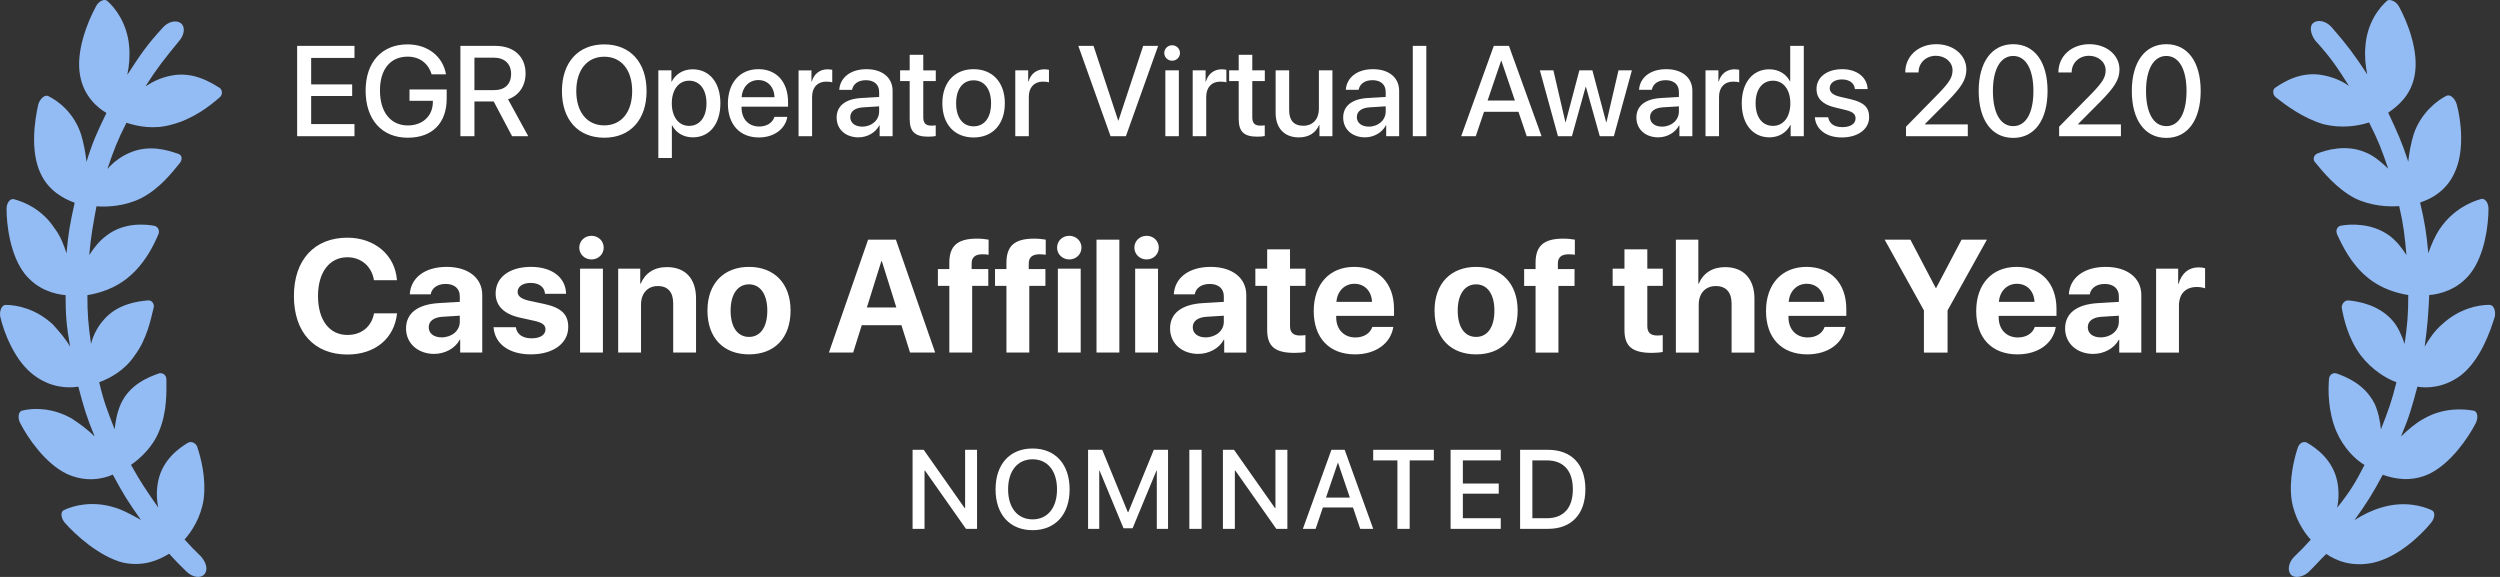
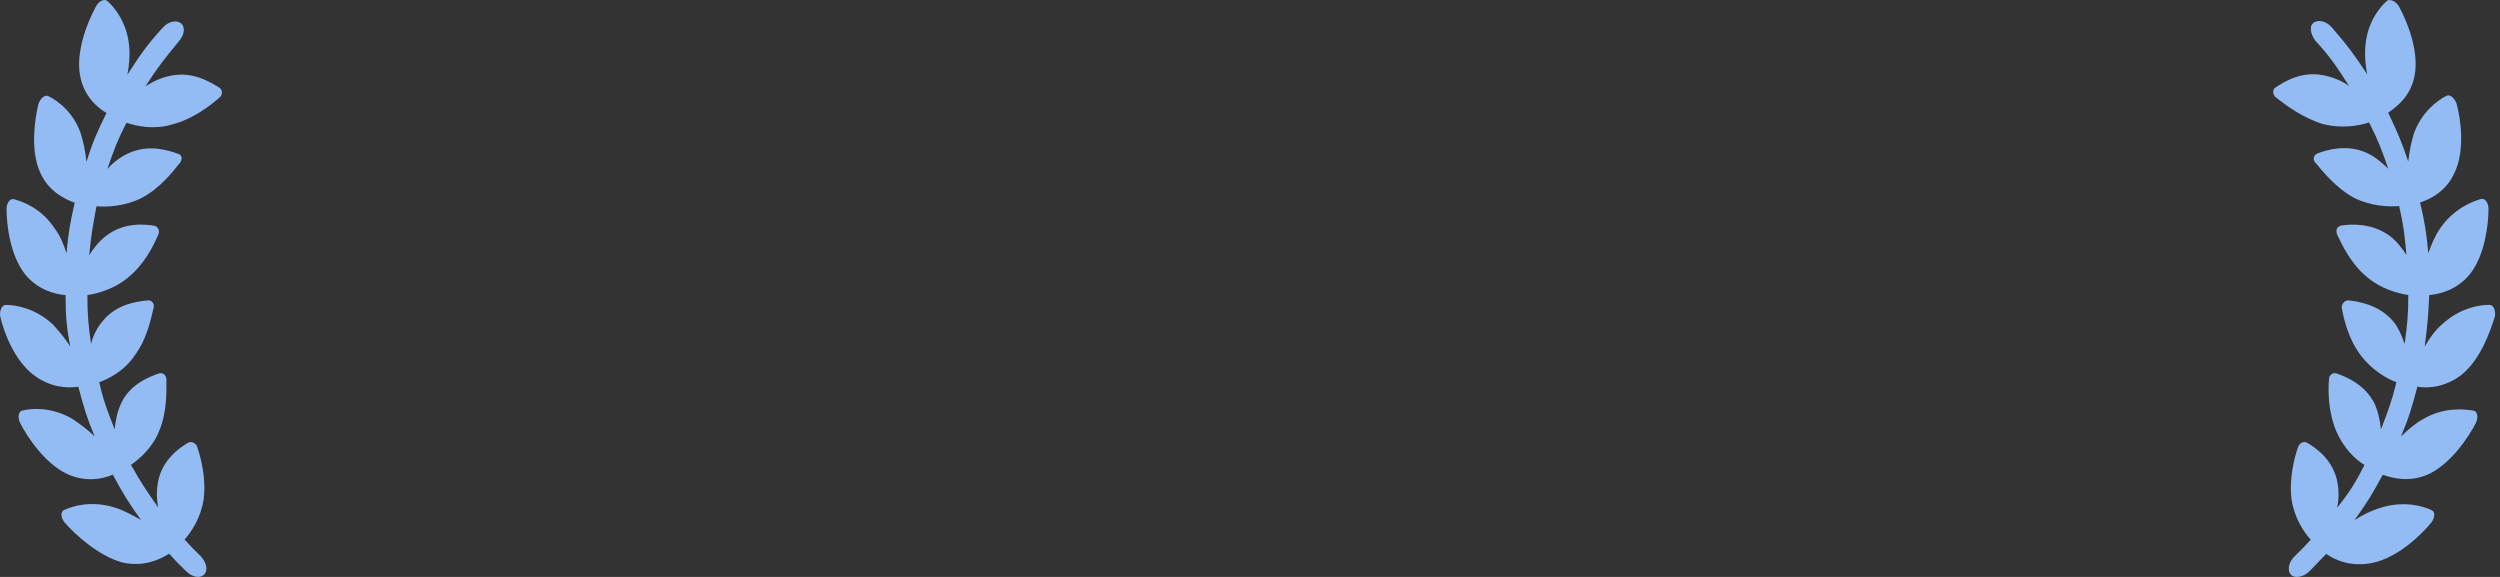
<svg xmlns="http://www.w3.org/2000/svg" viewBox="0 0 312 72">
  <rect x="0" y="0" width="312" height="72" fill="#333333" stroke="none" />
  <path d="m21.33 9.443c-1.133 0.222-2.153 0.665-3.173 1.331 1.473-2.329 2.38-3.438 4.194-5.655 0.68-0.776 0.793-1.774 0.227-2.218-0.567-0.444-1.587-0.222-2.267 0.554-2.04 2.218-2.833 3.438-4.42 5.877 0.227-1.109 0.34-2.329 0.227-3.549-0.227-2.883-1.813-4.879-2.72-5.655-0.34-0.333-1.133 1e-6 -1.473 0.776-1.02 1.885-2.493 5.545-1.927 8.539 0.453 2.55 2.153 3.992 3.287 4.657-1.133 2.329-1.7 3.549-2.494 6.099-0.113-1.109-0.34-2.329-0.68-3.438-0.907-2.772-2.947-4.214-4.08-4.768-0.453-0.222-1.02 0.333-1.247 0.998-0.453 1.996-1.02 5.766 0.227 8.539 1.02 2.329 3.06 3.327 4.307 3.77-0.567 2.55-0.793 3.77-1.02 6.321-0.34-1.109-0.793-2.218-1.473-3.105-1.587-2.44-3.853-3.327-5.1-3.659-0.453-0.111-0.907 0.444-0.907 1.22 0 1.996 0.453 5.766 2.267 8.095 1.587 1.996 3.74 2.55 5.1 2.661 0 2.55 0.113 3.881 0.567 6.432-0.567-0.998-1.36-1.885-2.153-2.772-2.153-1.996-4.534-2.44-5.894-2.44-0.453 0-0.793 0.665-0.68 1.442 0.453 1.996 1.813 5.545 4.194 7.319 2.04 1.552 4.194 1.663 5.554 1.442 0.68 2.55 1.02 3.77 2.04 6.21-0.793-0.776-1.813-1.552-2.833-2.218-2.494-1.442-4.987-1.331-6.234-0.998-0.453 0.111-0.567 0.887-0.227 1.552 0.907 1.774 3.06 4.99 5.78 6.321 2.38 1.109 4.534 0.665 5.78 0.111 1.247 2.329 1.927 3.438 3.514 5.655-1.02-0.554-2.154-1.22-3.287-1.552-2.833-0.887-5.213-0.222-6.347 0.333-0.453 0.222-0.34 0.998 0.113 1.552 1.36 1.552 4.307 4.214 7.254 4.99 2.607 0.554 4.534-0.333 5.78-1.109 0.793 0.887 1.247 1.331 2.153 2.218 0.793 0.776 1.813 0.887 2.267 0.333 0.453-0.554 0.227-1.442-0.453-2.218-0.793-0.776-1.247-1.22-2.04-2.107 0.907-0.998 2.04-2.772 2.38-4.99 0.34-2.661-0.34-5.212-0.793-6.543-0.113-0.444-0.68-0.776-1.133-0.554-1.133 0.665-3.174 2.107-3.74 4.768-0.227 1.109-0.227 2.218 0 3.327-1.473-2.107-2.153-3.105-3.4-5.323 1.133-0.776 2.72-2.218 3.514-4.214 1.02-2.44 0.907-4.99 0.907-6.432 0-0.554-0.453-0.887-0.907-0.776-1.247 0.444-3.627 1.331-4.76 3.77-0.453 0.998-0.68 2.107-0.793 3.216-0.907-2.329-1.36-3.438-1.927-5.877 1.247-0.444 3.174-1.442 4.42-3.327 1.587-2.107 2.04-4.657 2.38-5.988 0.113-0.444-0.227-0.998-0.793-0.887-1.247 0.111-3.853 0.444-5.554 2.55-0.68 0.776-1.247 1.885-1.473 2.883-0.34-2.44-0.453-3.659-0.453-6.099 1.36-0.222 3.4-0.776 5.1-2.218 2.04-1.663 3.174-3.992 3.74-5.323 0.227-0.444 0-0.998-0.453-1.109-1.247-0.222-3.853-0.444-6.007 1.22-0.907 0.665-1.587 1.552-2.153 2.44 0.227-2.44 0.453-3.659 0.907-6.099 1.36 0.111 3.514 0 5.554-0.998 2.38-1.22 3.967-3.327 4.873-4.436 0.34-0.444 0.227-0.998-0.227-1.109-1.247-0.444-3.627-1.22-6.12-0.111-1.02 0.444-1.927 1.109-2.72 1.996 0.793-2.329 1.247-3.549 2.38-5.766 1.36 0.444 3.4 0.887 5.667 0.222 2.607-0.665 4.76-2.329 5.894-3.327 0.453-0.333 0.453-0.887 0.113-1.22-1.247-0.776-3.4-2.107-6.12-1.552z" fill="#93BBF4" />
-   <path d="m44.239 15.484h-5.406v-3.5h5.117v-1.453h-5.117v-3.297h5.406v-1.508h-7.156v11.273h7.156v-1.516zm11.508-3.172v-1.148h-4.641v1.414h2.914v0.195c-0.023 1.711-1.289 2.883-3.117 2.883-2.148 0-3.484-1.664-3.484-4.359 0-2.648 1.297-4.227 3.453-4.227 1.469 0 2.57 0.805 2.992 2.203h1.797c-0.391-2.25-2.289-3.734-4.797-3.734-3.211 0-5.234 2.219-5.234 5.773 0 3.617 2.031 5.875 5.258 5.875 3.055 0 4.859-1.82 4.859-4.875zm3.461-5.117h2.406c1.351 0 2.172 0.766 2.172 2.023 0 1.289-0.773 2.031-2.125 2.031h-2.453v-4.055zm0 5.469h2.406l2.297 4.336h2.016l-2.523-4.609c1.375-0.461 2.188-1.695 2.188-3.219 0-2.102-1.445-3.445-3.766-3.445h-4.367v11.273h1.75v-4.336zm16.203-7.125c-3.25 0-5.281 2.242-5.281 5.828 0 3.586 2.031 5.82 5.281 5.82 3.242 0 5.281-2.234 5.281-5.82 0-3.586-2.039-5.828-5.281-5.828zm0 1.539c2.141 0 3.484 1.656 3.484 4.289 0 2.625-1.344 4.281-3.484 4.281-2.141 0-3.492-1.656-3.492-4.281 0-2.633 1.352-4.289 3.492-4.289zm11.031 1.57c-1.188 0-2.133 0.602-2.617 1.547h-0.031v-1.414h-1.633v10.938h1.688v-4.07h0.039c0.469 0.914 1.406 1.492 2.586 1.492 2.062 0 3.43-1.648 3.43-4.25 0-2.602-1.375-4.242-3.461-4.242zm-0.445 7.062c-1.297 0-2.156-1.109-2.156-2.82 0-1.695 0.867-2.82 2.156-2.82 1.336 0 2.172 1.102 2.172 2.82 0 1.727-0.836 2.82-2.172 2.82zm8.648-5.719c1.18 0 1.977 0.883 2.016 2.141h-4.109c0.086-1.242 0.914-2.141 2.094-2.141zm2.008 4.594c-0.227 0.719-0.938 1.203-1.898 1.203-1.352 0-2.211-0.945-2.211-2.375v-0.102h5.805v-0.578c0-2.492-1.422-4.102-3.703-4.102-2.32 0-3.805 1.719-3.805 4.297 0 2.594 1.461 4.226 3.875 4.226 1.883 0 3.305-1.07 3.539-2.57h-1.602zm3.008 2.414h1.688v-4.922c0-1.164 0.672-1.891 1.757-1.891 0.329 0 0.625 0.039 0.758 0.094v-1.57c-0.125-0.023-0.336-0.062-0.578-0.062-0.969 0-1.703 0.57-1.976 1.531h-0.039v-1.398h-1.61v8.219zm7.953-1.195c-0.906 0-1.5-0.469-1.5-1.188 0-0.703 0.571-1.148 1.578-1.219l2.024-0.125v0.648c0 1.07-0.922 1.883-2.102 1.883zm-0.468 1.336c1.078 0 2.117-0.578 2.593-1.492h0.039v1.352h1.618v-5.664c0-1.648-1.274-2.703-3.266-2.703-2.031 0-3.297 1.094-3.391 2.578h1.594c0.148-0.734 0.758-1.203 1.734-1.203 1.032 0 1.649 0.547 1.649 1.461v0.633l-2.25 0.133c-1.953 0.109-3.055 0.992-3.055 2.43 0 1.476 1.125 2.477 2.735 2.477zm6.382-10.305v1.945h-1.195v1.336h1.195v4.719c0 1.586 0.649 2.219 2.313 2.219 0.375 0 0.75-0.031 0.937-0.078v-1.336c-0.109 0.024-0.382 0.039-0.554 0.039-0.688 0-1-0.32-1-1.031v-4.531h1.562v-1.336h-1.562v-1.945h-1.696zm7.977 10.32c2.351 0 3.898-1.617 3.898-4.266 0-2.641-1.554-4.258-3.898-4.258s-3.899 1.617-3.899 4.258c0 2.648 1.547 4.266 3.899 4.266zm0-1.391c-1.32 0-2.18-1.047-2.18-2.875 0-1.82 0.86-2.867 2.18-2.867s2.18 1.047 2.18 2.867c0 1.828-0.852 2.875-2.18 2.875zm5.203 1.234h1.688v-4.922c0-1.164 0.671-1.891 1.757-1.891 0.328 0 0.625 0.039 0.758 0.094v-1.57c-0.125-0.023-0.336-0.062-0.578-0.062-0.969 0-1.703 0.57-1.977 1.531h-0.039v-1.398h-1.609v8.219zm13.805 0 4.023-11.273h-1.867l-3.078 9.305h-0.047l-3.07-9.305h-1.899l4.024 11.273h1.914zm4.922 0h1.687v-8.219h-1.687v8.219zm0.843-9.422c0.547 0 0.985-0.43 0.985-0.961 0-0.539-0.438-0.969-0.985-0.969-0.539 0-0.976 0.43-0.976 0.969 0 0.531 0.437 0.961 0.976 0.961zm2.571 9.422h1.687v-4.922c0-1.164 0.672-1.891 1.758-1.891 0.328 0 0.625 0.039 0.758 0.094v-1.57c-0.125-0.023-0.336-0.062-0.578-0.062-0.969 0-1.703 0.57-1.977 1.531h-0.039v-1.398h-1.609v8.219zm5.742-10.164v1.945h-1.195v1.336h1.195v4.719c0 1.586 0.648 2.219 2.312 2.219 0.375 0 0.75-0.031 0.938-0.078v-1.336c-0.11 0.024-0.383 0.039-0.555 0.039-0.687 0-1-0.32-1-1.031v-4.531h1.563v-1.336h-1.563v-1.945h-1.695zm11.695 1.945h-1.687v4.789c0 1.281-0.735 2.125-1.953 2.125-1.165 0-1.758-0.672-1.758-1.922v-4.992h-1.688v5.32c0 1.883 1.094 3.047 2.883 3.047 1.258 0 2.094-0.555 2.547-1.539h0.039v1.391h1.617v-8.219zm4.547 7.023c-0.906 0-1.5-0.469-1.5-1.188 0-0.703 0.57-1.148 1.578-1.219l2.024-0.125v0.648c0 1.07-0.922 1.883-2.102 1.883zm-0.469 1.336c1.078 0 2.117-0.578 2.594-1.492h0.039v1.352h1.617v-5.664c0-1.648-1.273-2.703-3.265-2.703-2.032 0-3.297 1.094-3.391 2.578h1.594c0.148-0.734 0.758-1.203 1.734-1.203 1.031 0 1.649 0.547 1.649 1.461v0.633l-2.25 0.133c-1.954 0.109-3.055 0.992-3.055 2.43 0 1.476 1.125 2.477 2.734 2.477zm5.953-0.141h1.688v-11.273h-1.688v11.273zm14.219 0h1.852l-4.071-11.273h-1.89l-4.071 11.273h1.821l1.031-3.047h4.297l1.031 3.047zm-3.203-9.398h0.047l1.68 4.945h-3.407l1.68-4.945zm16.328 1.18h-1.672l-1.5 6.469h-0.039l-1.719-6.469h-1.625l-1.71 6.469h-0.032l-1.5-6.469h-1.687l2.258 8.219h1.742l1.711-6.156h0.039l1.726 6.156h1.758l2.25-8.219zm3.766 7.023c-0.906 0-1.5-0.469-1.5-1.188 0-0.703 0.57-1.148 1.578-1.219l2.023-0.125v0.648c0 1.07-0.922 1.883-2.101 1.883zm-0.469 1.336c1.078 0 2.117-0.578 2.594-1.492h0.039v1.352h1.617v-5.664c0-1.648-1.273-2.703-3.266-2.703-2.031 0-3.296 1.094-3.39 2.578h1.594c0.148-0.734 0.757-1.203 1.734-1.203 1.031 0 1.648 0.547 1.648 1.461v0.633l-2.25 0.133c-1.953 0.109-3.054 0.992-3.054 2.43 0 1.476 1.125 2.477 2.734 2.477zm5.891-0.141h1.687v-4.922c0-1.164 0.672-1.891 1.758-1.891 0.328 0 0.625 0.039 0.758 0.094v-1.57c-0.125-0.023-0.336-0.062-0.578-0.062-0.969 0-1.703 0.57-1.977 1.531h-0.039v-1.398h-1.609v8.219zm7.976 0.141c1.196 0 2.133-0.602 2.617-1.539h0.032v1.398h1.64v-11.273h-1.695v4.422h-0.031c-0.461-0.906-1.399-1.5-2.578-1.5-2.063 0-3.438 1.649-3.438 4.242 0 2.594 1.375 4.25 3.453 4.25zm0.446-7.07c1.296 0 2.164 1.117 2.164 2.82 0 1.719-0.868 2.82-2.164 2.82-1.336 0-2.172-1.086-2.172-2.82 0-1.726 0.836-2.82 2.172-2.82zm5.429 1.039c0 1.148 0.75 1.922 2.235 2.281l1.468 0.359c0.86 0.219 1.172 0.508 1.172 1.031 0 0.664-0.625 1.086-1.64 1.086-1.032 0-1.641-0.438-1.774-1.227h-1.672c0.133 1.508 1.422 2.516 3.367 2.516 2.016 0 3.415-1.031 3.415-2.531 0-1.211-0.625-1.836-2.282-2.234l-1.383-0.32c-0.851-0.211-1.257-0.555-1.257-1.062 0-0.648 0.609-1.094 1.523-1.094 0.945 0 1.547 0.461 1.625 1.203h1.586c-0.055-1.461-1.336-2.484-3.164-2.484-1.922 0-3.219 1.008-3.219 2.477zm11.078-2.078v0.016h1.657v-0.023c0-1.172 0.929-2.062 2.164-2.062 1.172 0 2.078 0.797 2.078 1.797 0 0.883-0.36 1.477-1.735 2.906l-4.07 4.148v1.188h7.711v-1.477h-5.352v-0.039l2.821-2.836c1.648-1.688 2.351-2.664 2.351-3.977 0-1.789-1.601-3.156-3.75-3.156-2.242 0-3.875 1.484-3.875 3.516zm13.469 8.18c2.703 0 4.289-2.273 4.289-5.867 0-3.57-1.594-5.828-4.289-5.828-2.687 0-4.305 2.266-4.305 5.836 0 3.594 1.602 5.859 4.305 5.859zm0-1.469c-1.609 0-2.531-1.672-2.531-4.391 0-2.68 0.937-4.367 2.531-4.367s2.524 1.68 2.524 4.367c0 2.727-0.915 4.391-2.524 4.391zm5.641-6.711v0.016h1.656v-0.023c0-1.172 0.93-2.062 2.164-2.062 1.172 0 2.078 0.797 2.078 1.797 0 0.883-0.359 1.477-1.734 2.906l-4.071 4.148v1.188h7.711v-1.477h-5.351v-0.039l2.82-2.836c1.649-1.688 2.352-2.664 2.352-3.977 0-1.789-1.602-3.156-3.75-3.156-2.242 0-3.875 1.484-3.875 3.516zm13.468 8.18c2.704 0 4.29-2.273 4.29-5.867 0-3.57-1.594-5.828-4.29-5.828-2.687 0-4.304 2.266-4.304 5.836 0 3.594 1.601 5.859 4.304 5.859zm0-1.469c-1.609 0-2.531-1.672-2.531-4.391 0-2.68 0.938-4.367 2.531-4.367 1.594 0 2.524 1.68 2.524 4.367 0 2.727-0.914 4.391-2.524 4.391z" fill="#fff" />
-   <path d="m43.349 44.244c3.457 0 5.869-1.992 6.201-5.137h-2.871c-0.312 1.67-1.572 2.695-3.32 2.695-2.256 0-3.672-1.855-3.672-4.863 0-2.969 1.436-4.834 3.662-4.834 1.719 0 3.047 1.133 3.32 2.861h2.871c-0.225-3.154-2.803-5.303-6.191-5.303-4.082 0-6.67 2.744-6.67 7.285 0 4.551 2.568 7.295 6.67 7.295zm11.768-2.139c-0.967 0-1.611-0.488-1.611-1.27 0-0.742 0.606-1.221 1.67-1.299l2.207-0.137v0.762c0 1.133-1.025 1.943-2.266 1.943zm-0.938 2.061c1.309 0 2.607-0.654 3.193-1.768h0.059v1.602h2.754v-7.197c0-2.109-1.748-3.496-4.434-3.496-2.773 0-4.502 1.397-4.609 3.428h2.607c0.137-0.771 0.811-1.299 1.875-1.299 1.074 0 1.758 0.567 1.758 1.543v0.693l-2.637 0.156c-2.607 0.156-4.072 1.26-4.072 3.164 0 1.885 1.514 3.174 3.506 3.174zm7.676-7.559c0 1.543 1.016 2.578 2.998 3.027l1.934 0.43c0.938 0.225 1.289 0.517 1.289 1.045 0 0.684-0.654 1.113-1.738 1.113-1.133 0-1.826-0.508-1.963-1.387h-2.783c0.156 2.041 1.875 3.389 4.668 3.389 2.764 0 4.658-1.357 4.658-3.418 0-1.562-0.85-2.393-2.949-2.861l-2.002-0.43c-0.918-0.215-1.367-0.566-1.367-1.084 0-0.674 0.645-1.123 1.631-1.123 1.055 0 1.728 0.518 1.787 1.357h2.627c-0.039-2.031-1.748-3.359-4.375-3.359-2.686 0-4.414 1.309-4.414 3.301zm10.537 7.393h2.852v-10.469h-2.852v10.469zm1.426-11.621c0.859 0 1.523-0.654 1.523-1.475 0-0.83-0.664-1.475-1.523-1.475s-1.524 0.644-1.524 1.475c0 0.82 0.664 1.475 1.524 1.475zm3.33 11.621h2.852v-6.006c0-1.357 0.811-2.295 2.09-2.295s1.924 0.781 1.924 2.148v6.152h2.852v-6.748c0-2.451-1.309-3.916-3.633-3.916-1.611 0-2.715 0.762-3.271 2.061h-0.059v-1.865h-2.754v10.469zm16.328 0.225c3.164 0 5.186-2.022 5.186-5.469 0-3.398-2.051-5.449-5.186-5.449s-5.186 2.061-5.186 5.449c0 3.438 2.022 5.469 5.186 5.469zm0-2.178c-1.406 0-2.295-1.182-2.295-3.281 0-2.08 0.908-3.281 2.295-3.281s2.285 1.201 2.285 3.281c0 2.1-0.889 3.281-2.285 3.281zm20.097 1.953h3.135l-4.902-14.092h-3.467l-4.893 14.092h3.028l1.074-3.418h4.951l1.074 3.418zm-3.584-11.396h0.069l1.806 5.771h-3.681l1.806-5.771zm8.487 11.396h2.851v-8.32h2.012v-2.1h-2.08v-0.693c0-0.742 0.41-1.152 1.347-1.152 0.284 0 0.567 0.019 0.772 0.059v-1.885c-0.332-0.068-0.928-0.127-1.455-0.127-2.481 0-3.447 0.957-3.447 3.008v0.791h-1.426v2.1h1.426v8.32zm7.128 0h2.852v-8.32h2.012v-2.1h-2.08v-0.693c0-0.742 0.41-1.152 1.347-1.152 0.284 0 0.567 0.019 0.772 0.059v-1.885c-0.332-0.068-0.928-0.127-1.455-0.127-2.481 0-3.448 0.957-3.448 3.008v0.791h-1.425v2.1h1.425v8.32zm6.417 0h2.851v-10.469h-2.851v10.469zm1.425-11.621c0.86 0 1.524-0.654 1.524-1.475 0-0.83-0.664-1.475-1.524-1.475-0.859 0-1.523 0.644-1.523 1.475 0 0.82 0.664 1.475 1.523 1.475zm3.399 11.621h2.851v-14.092h-2.851v14.092zm4.824 0h2.852v-10.469h-2.852v10.469zm1.426-11.621c0.859 0 1.523-0.654 1.523-1.475 0-0.83-0.664-1.475-1.523-1.475-0.86 0-1.524 0.644-1.524 1.475 0 0.82 0.664 1.475 1.524 1.475zm7.373 9.727c-0.967 0-1.612-0.488-1.612-1.27 0-0.742 0.606-1.221 1.67-1.299l2.207-0.137v0.762c0 1.133-1.025 1.943-2.265 1.943zm-0.938 2.061c1.309 0 2.608-0.654 3.194-1.768h0.058v1.602h2.754v-7.197c0-2.109-1.748-3.496-4.433-3.496-2.774 0-4.502 1.397-4.61 3.428h2.608c0.136-0.771 0.81-1.299 1.875-1.299 1.074 0 1.757 0.567 1.757 1.543v0.693l-2.636 0.156c-2.608 0.156-4.073 1.26-4.073 3.164 0 1.885 1.514 3.174 3.506 3.174zm8.614-13.047v2.412h-1.475v2.148h1.475v5.498c0 2.041 0.957 2.861 3.418 2.861 0.576 0 1.064-0.049 1.357-0.117v-2.1c-0.176 0.029-0.44 0.049-0.693 0.049-0.84 0-1.231-0.381-1.231-1.182v-5.01h1.934v-2.148h-1.934v-2.412h-2.851zm10.888 4.297c1.27 0 2.139 0.918 2.197 2.256h-4.443c0.098-1.309 0.996-2.256 2.246-2.256zm2.237 5.381c-0.264 0.801-1.065 1.318-2.11 1.318-1.455 0-2.402-1.025-2.402-2.519v-0.176h7.217v-0.869c0-3.184-1.924-5.244-4.971-5.244-3.096 0-5.049 2.168-5.049 5.508 0 3.35 1.934 5.41 5.156 5.41 2.588 0 4.463-1.377 4.776-3.428h-2.617zm12.949 3.428c3.164 0 5.185-2.022 5.185-5.469 0-3.398-2.05-5.449-5.185-5.449s-5.186 2.061-5.186 5.449c0 3.438 2.022 5.469 5.186 5.469zm0-2.178c-1.406 0-2.295-1.182-2.295-3.281 0-2.08 0.908-3.281 2.295-3.281 1.386 0 2.285 1.201 2.285 3.281 0 2.1-0.889 3.281-2.285 3.281zm7.422 1.953h2.851v-8.32h2.012v-2.1h-2.08v-0.693c0-0.742 0.41-1.152 1.348-1.152 0.283 0 0.566 0.019 0.771 0.059v-1.885c-0.332-0.068-0.928-0.127-1.455-0.127-2.481 0-3.447 0.957-3.447 3.008v0.791h-1.426v2.1h1.426v8.32zm11.093-12.881v2.412h-1.474v2.148h1.474v5.498c0 2.041 0.957 2.861 3.418 2.861 0.577 0 1.065-0.049 1.358-0.117v-2.1c-0.176 0.029-0.44 0.049-0.694 0.049-0.839 0-1.23-0.381-1.23-1.182v-5.01h1.934v-2.148h-1.934v-2.412h-2.852zm6.416 12.881h2.852v-5.977c0-1.377 0.791-2.324 2.139-2.324 1.298 0 1.963 0.82 1.963 2.168v6.133h2.851v-6.738c0-2.422-1.328-3.926-3.652-3.926-1.592 0-2.735 0.742-3.291 2.061h-0.059v-5.488h-2.803v14.092zm16.329-8.584c1.269 0 2.138 0.918 2.197 2.256h-4.444c0.098-1.309 0.997-2.256 2.247-2.256zm2.236 5.381c-0.264 0.801-1.065 1.318-2.11 1.318-1.455 0-2.402-1.025-2.402-2.519v-0.176h7.217v-0.869c0-3.184-1.924-5.244-4.971-5.244-3.095 0-5.049 2.168-5.049 5.508 0 3.35 1.934 5.41 5.157 5.41 2.588 0 4.463-1.377 4.775-3.428h-2.617zm15.342 3.203v-5.264l4.912-8.828h-3.164l-3.164 6.016h-0.069l-3.154-6.016h-3.213l4.902 8.828v5.264h2.95zm8.652-8.584c1.27 0 2.139 0.918 2.197 2.256h-4.443c0.098-1.309 0.996-2.256 2.246-2.256zm2.236 5.381c-0.263 0.801-1.064 1.318-2.109 1.318-1.455 0-2.402-1.025-2.402-2.519v-0.176h7.216v-0.869c0-3.184-1.923-5.244-4.97-5.244-3.096 0-5.049 2.168-5.049 5.508 0 3.35 1.933 5.41 5.156 5.41 2.588 0 4.463-1.377 4.776-3.428h-2.618zm8.223 1.309c-0.967 0-1.611-0.488-1.611-1.27 0-0.742 0.605-1.221 1.67-1.299l2.207-0.137v0.762c0 1.133-1.026 1.943-2.266 1.943zm-0.938 2.061c1.309 0 2.608-0.654 3.194-1.768h0.058v1.602h2.754v-7.197c0-2.109-1.748-3.496-4.433-3.496-2.774 0-4.502 1.397-4.61 3.428h2.608c0.137-0.771 0.81-1.299 1.875-1.299 1.074 0 1.758 0.567 1.758 1.543v0.693l-2.637 0.156c-2.608 0.156-4.072 1.26-4.072 3.164 0 1.885 1.513 3.174 3.505 3.174zm7.852-0.166h2.852v-5.85c0-1.475 0.82-2.334 2.226-2.334 0.41 0 0.801 0.068 1.035 0.166v-2.51c-0.195-0.059-0.478-0.107-0.81-0.107-1.231 0-2.119 0.723-2.49 2.051h-0.059v-1.885h-2.754v10.469z" fill="#fff" />
-   <path d="m115.38 66v-7.267h0.062l5.113 7.267h1.381v-9.864h-1.49v7.274h-0.055l-5.113-7.274h-1.388v9.864h1.49zm13.487-10.028c-2.844 0-4.621 1.962-4.621 5.1s1.777 5.093 4.621 5.093c2.837 0 4.621-1.955 4.621-5.093s-1.784-5.1-4.621-5.1zm0 1.347c1.873 0 3.049 1.449 3.049 3.753 0 2.297-1.176 3.746-3.049 3.746s-3.056-1.449-3.056-3.746c0-2.304 1.183-3.753 3.056-3.753zm16.904 8.682v-9.864h-1.777l-3.186 7.786h-0.054l-3.193-7.786h-1.77v9.864h1.394v-7.26h0.048l2.981 7.185h1.134l2.974-7.185h0.048v7.26h1.401zm4.19 0v-9.864h-1.531v9.864h1.531zm4.148 0v-7.267h0.062l5.113 7.267h1.381v-9.864h-1.49v7.274h-0.055l-5.113-7.274h-1.388v9.864h1.49zm15.647 0h1.62l-3.561-9.864h-1.655l-3.561 9.864h1.593l0.902-2.666h3.76l0.902 2.666zm-2.803-8.224h0.041l1.47 4.327h-2.98l1.469-4.327zm8.975 8.224v-8.545h3.015v-1.319h-7.568v1.319h3.022v8.545h1.531zm11.367-1.326h-4.73v-3.062h4.478v-1.272h-4.478v-2.885h4.73v-1.319h-6.261v9.864h6.261v-1.326zm2.413-8.538v9.864h3.479c2.94 0 4.669-1.832 4.669-4.949 0-3.11-1.736-4.915-4.669-4.915h-3.479zm1.531 1.319h1.805c2.085 0 3.247 1.285 3.247 3.609 0 2.331-1.156 3.609-3.247 3.609h-1.805v-7.219z" fill="#fff" />
-   <path d="m307.15 46.814c2.39-1.888 3.641-5.441 4.21-7.328 0.114-0.666-0.114-1.443-0.682-1.443-1.366 0-3.755 0.444-5.917 2.443-0.91 0.777-1.593 1.777-2.162 2.776 0.342-2.554 0.455-3.886 0.569-6.44 1.366-0.111 3.527-0.666 5.12-2.665 1.821-2.332 2.276-6.107 2.276-8.105 0-0.777-0.455-1.332-0.91-1.221-1.252 0.333-3.528 1.332-5.12 3.664-0.683 0.999-1.138 2.11-1.48 3.109-0.227-2.554-0.455-3.886-1.024-6.329 1.366-0.444 3.3-1.443 4.324-3.775 1.252-2.665 0.796-6.551 0.228-8.55-0.228-0.666-0.797-1.221-1.252-0.999-1.138 0.555-3.186 2.11-4.096 4.774-0.341 1.11-0.569 2.332-0.683 3.442-0.796-2.443-1.365-3.664-2.503-6.107 1.138-0.777 2.845-2.11 3.3-4.663 0.569-2.998-0.91-6.662-1.934-8.55-0.342-0.666-1.138-0.999-1.48-0.777-1.024 0.888-2.503 2.776-2.73 5.663-0.114 1.221 0 2.443 0.227 3.553-1.593-2.443-2.503-3.664-4.437-5.885-0.683-0.777-1.707-0.999-2.276-0.555-0.569 0.444-0.341 1.443 0.228 2.221 1.934 2.11 2.731 3.331 4.21 5.663-0.91-0.666-2.048-1.11-3.186-1.332-2.731-0.555-4.893 0.777-6.03 1.554-0.342 0.222-0.342 0.888 0.113 1.221 1.138 0.888 3.3 2.554 5.917 3.331 2.275 0.555 4.324 0.222 5.689-0.222 1.138 2.221 1.593 3.442 2.389 5.774-0.796-0.777-1.706-1.554-2.73-1.999-2.504-1.11-5.007-0.333-6.145 0.111-0.455 0.222-0.568 0.777-0.227 1.11 0.91 1.11 2.617 3.22 4.892 4.441 2.048 0.999 4.21 1.11 5.576 0.999 0.568 2.443 0.682 3.664 0.91 6.107-0.569-0.888-1.252-1.776-2.162-2.443-2.162-1.554-4.779-1.443-6.03-1.221-0.455 0.111-0.683 0.555-0.455 1.11 0.568 1.221 1.706 3.664 3.754 5.33 1.707 1.444 3.755 1.999 5.12 2.221 0 2.443-0.113 3.664-0.455 6.107-0.341-0.999-0.796-2.11-1.479-2.887-1.707-1.999-4.323-2.443-5.575-2.554-0.455 0-0.797 0.444-0.797 0.888 0.228 1.332 0.797 3.886 2.39 5.996 1.365 1.777 3.186 2.887 4.437 3.331-0.569 2.332-1.024 3.553-1.934 5.885-0.114-1.11-0.341-2.221-0.796-3.22-1.252-2.443-3.528-3.331-4.779-3.775-0.455-0.111-0.91 0.222-0.91 0.777-0.114 1.332-0.114 3.997 0.91 6.44 0.91 2.11 2.389 3.553 3.527 4.219-1.138 2.221-1.82 3.331-3.413 5.33 0.227-1.11 0.227-2.221 0-3.331-0.569-2.665-2.617-4.108-3.755-4.774-0.455-0.222-0.91 0-1.138 0.555-0.455 1.332-1.138 3.997-0.796 6.551 0.341 2.221 1.479 3.997 2.389 4.997-0.796 0.888-1.138 1.221-2.048 2.11-0.683 0.666-0.91 1.665-0.455 2.221 0.455 0.555 1.593 0.333 2.275-0.333 0.911-0.888 1.252-1.332 2.162-2.221 1.138 0.777 3.072 1.665 5.803 1.11 3.072-0.666 5.916-3.331 7.282-4.997 0.455-0.555 0.569-1.332 0.114-1.554-1.138-0.555-3.528-1.221-6.372-0.333-1.138 0.333-2.276 0.888-3.3 1.554 1.593-2.221 2.276-3.331 3.528-5.663 1.251 0.444 3.413 0.999 5.802-0.111 2.731-1.332 4.893-4.552 5.803-6.329 0.341-0.666 0.227-1.444-0.228-1.554-1.251-0.222-3.754-0.444-6.257 0.999-1.024 0.555-1.935 1.332-2.845 2.221 1.024-2.443 1.365-3.664 2.048-6.218 1.252 0.222 3.413 0.111 5.461-1.443z" fill="#93BBF4" />
+   <path d="m307.15 46.814c2.39-1.888 3.641-5.441 4.21-7.328 0.114-0.666-0.114-1.443-0.682-1.443-1.366 0-3.755 0.444-5.917 2.443-0.91 0.777-1.593 1.777-2.162 2.776 0.342-2.554 0.455-3.886 0.569-6.44 1.366-0.111 3.527-0.666 5.12-2.665 1.821-2.332 2.276-6.107 2.276-8.105 0-0.777-0.455-1.332-0.91-1.221-1.252 0.333-3.528 1.332-5.12 3.664-0.683 0.999-1.138 2.11-1.48 3.109-0.227-2.554-0.455-3.886-1.024-6.329 1.366-0.444 3.3-1.443 4.324-3.775 1.252-2.665 0.796-6.551 0.228-8.55-0.228-0.666-0.797-1.221-1.252-0.999-1.138 0.555-3.186 2.11-4.096 4.774-0.341 1.11-0.569 2.332-0.683 3.442-0.796-2.443-1.365-3.664-2.503-6.107 1.138-0.777 2.845-2.11 3.3-4.663 0.569-2.998-0.91-6.662-1.934-8.55-0.342-0.666-1.138-0.999-1.48-0.777-1.024 0.888-2.503 2.776-2.73 5.663-0.114 1.221 0 2.443 0.227 3.553-1.593-2.443-2.503-3.664-4.437-5.885-0.683-0.777-1.707-0.999-2.276-0.555-0.569 0.444-0.341 1.443 0.228 2.221 1.934 2.11 2.731 3.331 4.21 5.663-0.91-0.666-2.048-1.11-3.186-1.332-2.731-0.555-4.893 0.777-6.03 1.554-0.342 0.222-0.342 0.888 0.113 1.221 1.138 0.888 3.3 2.554 5.917 3.331 2.275 0.555 4.324 0.222 5.689-0.222 1.138 2.221 1.593 3.442 2.389 5.774-0.796-0.777-1.706-1.554-2.73-1.999-2.504-1.11-5.007-0.333-6.145 0.111-0.455 0.222-0.568 0.777-0.227 1.11 0.91 1.11 2.617 3.22 4.892 4.441 2.048 0.999 4.21 1.11 5.576 0.999 0.568 2.443 0.682 3.664 0.91 6.107-0.569-0.888-1.252-1.776-2.162-2.443-2.162-1.554-4.779-1.443-6.03-1.221-0.455 0.111-0.683 0.555-0.455 1.11 0.568 1.221 1.706 3.664 3.754 5.33 1.707 1.444 3.755 1.999 5.12 2.221 0 2.443-0.113 3.664-0.455 6.107-0.341-0.999-0.796-2.11-1.479-2.887-1.707-1.999-4.323-2.443-5.575-2.554-0.455 0-0.797 0.444-0.797 0.888 0.228 1.332 0.797 3.886 2.39 5.996 1.365 1.777 3.186 2.887 4.437 3.331-0.569 2.332-1.024 3.553-1.934 5.885-0.114-1.11-0.341-2.221-0.796-3.22-1.252-2.443-3.528-3.331-4.779-3.775-0.455-0.111-0.91 0.222-0.91 0.777-0.114 1.332-0.114 3.997 0.91 6.44 0.91 2.11 2.389 3.553 3.527 4.219-1.138 2.221-1.82 3.331-3.413 5.33 0.227-1.11 0.227-2.221 0-3.331-0.569-2.665-2.617-4.108-3.755-4.774-0.455-0.222-0.91 0-1.138 0.555-0.455 1.332-1.138 3.997-0.796 6.551 0.341 2.221 1.479 3.997 2.389 4.997-0.796 0.888-1.138 1.221-2.048 2.11-0.683 0.666-0.91 1.665-0.455 2.221 0.455 0.555 1.593 0.333 2.275-0.333 0.911-0.888 1.252-1.332 2.162-2.221 1.138 0.777 3.072 1.665 5.803 1.11 3.072-0.666 5.916-3.331 7.282-4.997 0.455-0.555 0.569-1.332 0.114-1.554-1.138-0.555-3.528-1.221-6.372-0.333-1.138 0.333-2.276 0.888-3.3 1.554 1.593-2.221 2.276-3.331 3.528-5.663 1.251 0.444 3.413 0.999 5.802-0.111 2.731-1.332 4.893-4.552 5.803-6.329 0.341-0.666 0.227-1.444-0.228-1.554-1.251-0.222-3.754-0.444-6.257 0.999-1.024 0.555-1.935 1.332-2.845 2.221 1.024-2.443 1.365-3.664 2.048-6.218 1.252 0.222 3.413 0.111 5.461-1.443" fill="#93BBF4" />
</svg>